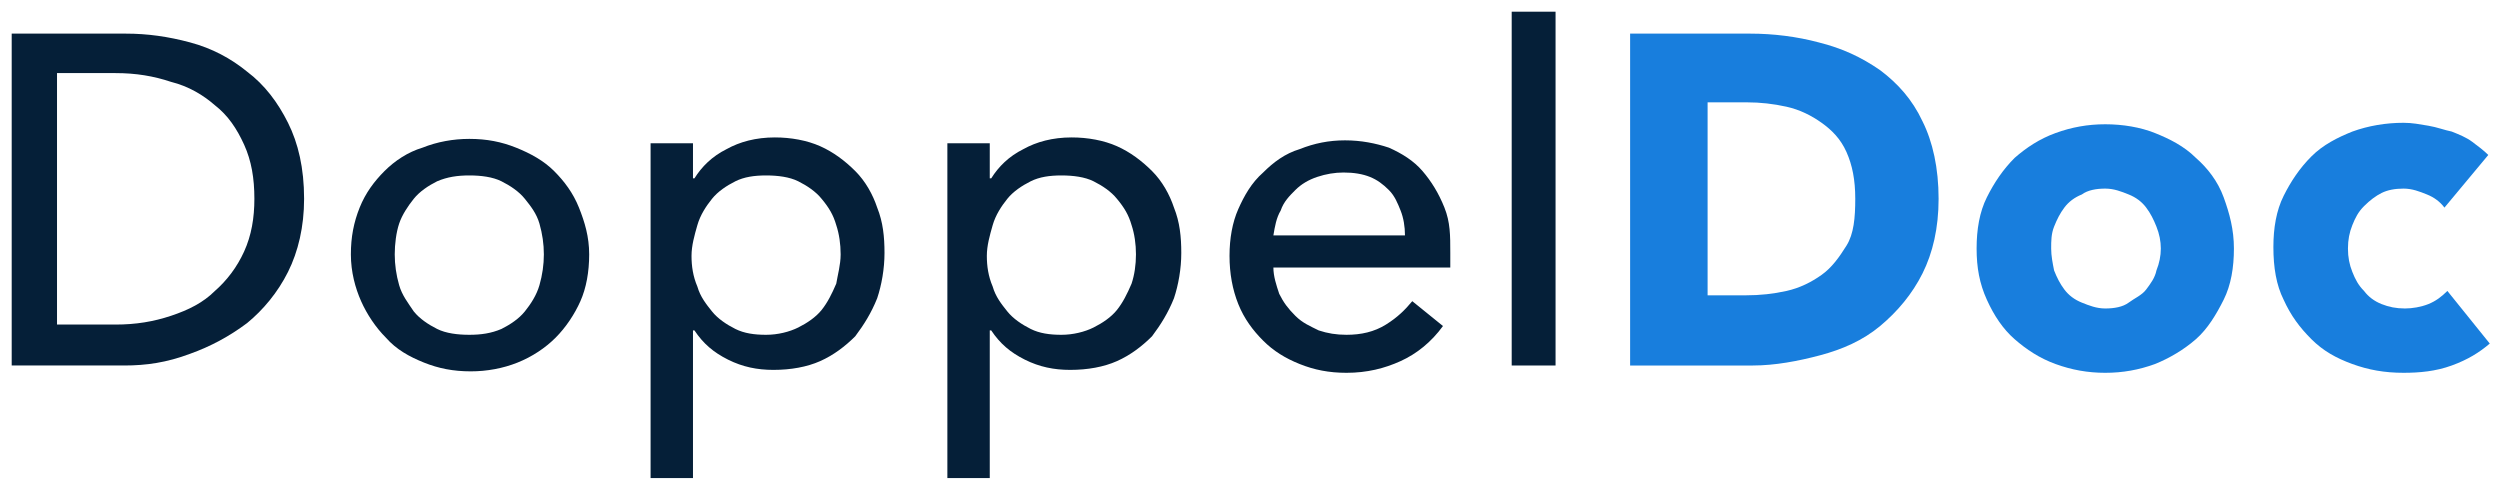
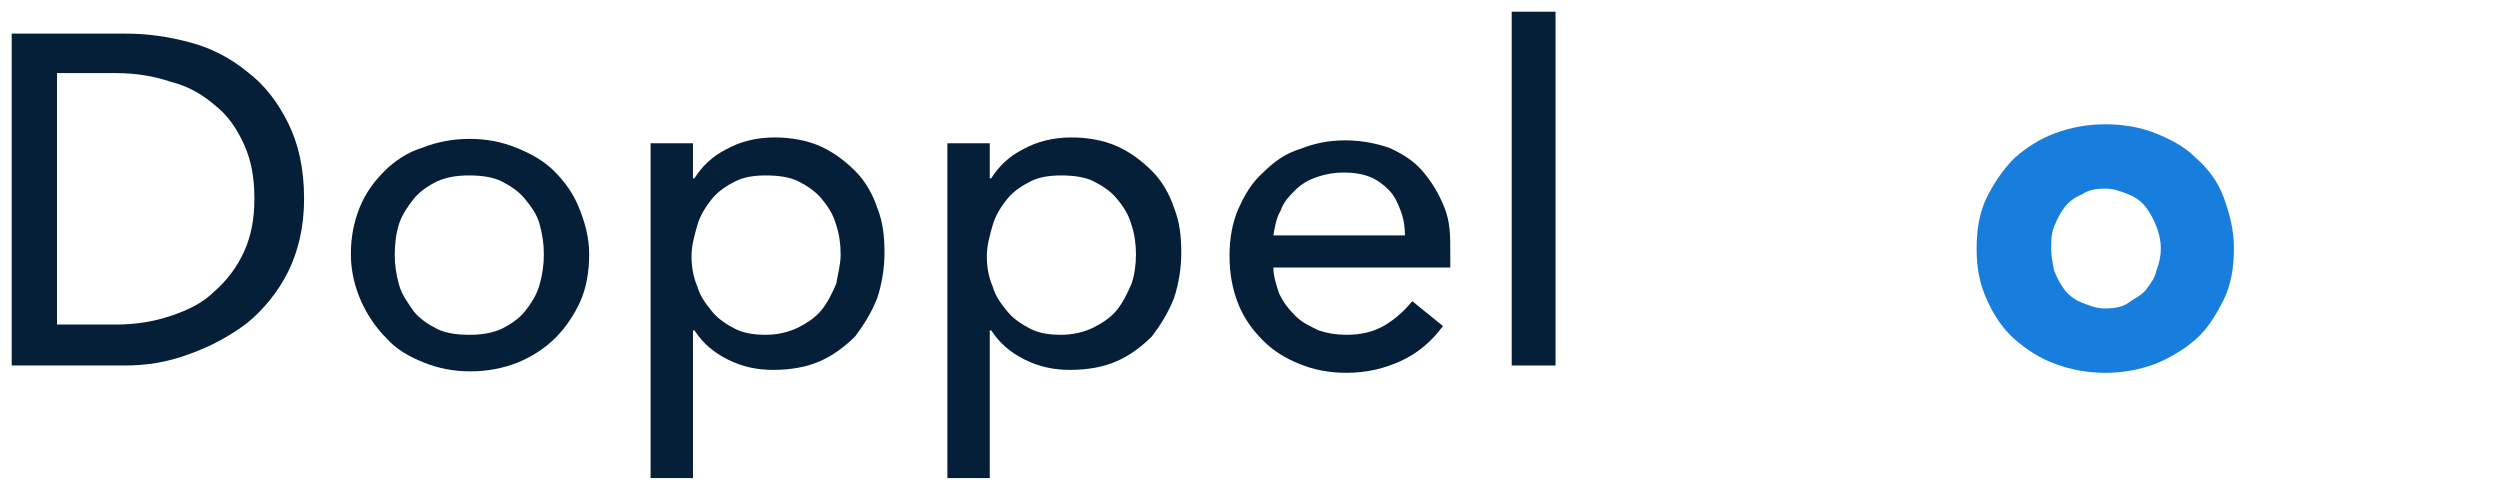
<svg xmlns="http://www.w3.org/2000/svg" version="1.1" id="Layer_1" x="0px" y="0px" viewBox="0 0 171 33" style="enable-background:new 0 0 171 33;" xml:space="preserve">
  <style type="text/css">
	.st0{enable-background:new    ;}
	.st1{fill:#051F38;}
	.st2{fill:#187EDD;}
</style>
  <title>DoppelDoc</title>
  <desc>Created with Sketch.</desc>
  <g id="Page-1">
    <g class="st0">
      <path class="st1" d="M0.8,2.3h7.8c1.5,0,2.9,0.2,4.4,0.6s2.8,1.1,3.9,2c1.2,0.9,2.1,2.1,2.8,3.5c0.7,1.4,1.1,3.1,1.1,5.2    c0,1.9-0.4,3.6-1.1,5c-0.7,1.4-1.7,2.6-2.8,3.5c-1.2,0.9-2.5,1.6-3.9,2.1C11.4,24.8,10,25,8.5,25H0.8V2.3z M3.9,22.2h4    c1.4,0,2.6-0.2,3.8-0.6c1.2-0.4,2.2-0.9,3-1.7c0.8-0.7,1.5-1.6,2-2.7c0.5-1.1,0.7-2.3,0.7-3.6c0-1.4-0.2-2.6-0.7-3.7    c-0.5-1.1-1.1-2-2-2.7c-0.8-0.7-1.8-1.3-3-1.6c-1.2-0.4-2.4-0.6-3.8-0.6h-4V22.2z" />
      <path class="st1" d="M40.3,17.4c0,1.2-0.2,2.3-0.6,3.2s-1,1.8-1.7,2.5c-0.7,0.7-1.6,1.3-2.6,1.7c-1,0.4-2.1,0.6-3.2,0.6    c-1.2,0-2.2-0.2-3.2-0.6c-1-0.4-1.9-0.9-2.6-1.7c-0.7-0.7-1.3-1.6-1.7-2.5S24,18.6,24,17.4c0-1.2,0.2-2.2,0.6-3.2s1-1.8,1.7-2.5    c0.7-0.7,1.6-1.3,2.6-1.6c1-0.4,2.1-0.6,3.2-0.6c1.2,0,2.2,0.2,3.2,0.6c1,0.4,1.9,0.9,2.6,1.6c0.7,0.7,1.3,1.5,1.7,2.5    S40.3,16.2,40.3,17.4z M37.2,17.4c0-0.7-0.1-1.4-0.3-2.1c-0.2-0.7-0.6-1.2-1-1.7s-1-0.9-1.6-1.2c-0.6-0.3-1.4-0.4-2.2-0.4    c-0.8,0-1.5,0.1-2.2,0.4c-0.6,0.3-1.2,0.7-1.6,1.2c-0.4,0.5-0.8,1.1-1,1.7S27,16.7,27,17.4c0,0.7,0.1,1.4,0.3,2.1    c0.2,0.7,0.6,1.2,1,1.8c0.4,0.5,1,0.9,1.6,1.2c0.6,0.3,1.4,0.4,2.2,0.4c0.8,0,1.5-0.1,2.2-0.4c0.6-0.3,1.2-0.7,1.6-1.2    c0.4-0.5,0.8-1.1,1-1.8C37.1,18.8,37.2,18.1,37.2,17.4z" />
      <path class="st1" d="M47.5,32.7h-3V9.8h2.9v2.4h0.1c0.5-0.8,1.2-1.5,2.2-2c0.9-0.5,2-0.8,3.3-0.8c1.1,0,2.2,0.2,3.1,0.6    s1.7,1,2.4,1.7c0.7,0.7,1.2,1.6,1.5,2.5c0.4,1,0.5,2,0.5,3.1c0,1.1-0.2,2.2-0.5,3.1c-0.4,1-0.9,1.8-1.5,2.6    c-0.7,0.7-1.5,1.3-2.4,1.7c-0.9,0.4-2,0.6-3.2,0.6c-1.1,0-2.1-0.2-3.1-0.7c-1-0.5-1.7-1.1-2.3-2h-0.1V32.7z M57.5,17.4    c0-0.7-0.1-1.4-0.3-2c-0.2-0.7-0.5-1.2-1-1.8c-0.4-0.5-1-0.9-1.6-1.2c-0.6-0.3-1.4-0.4-2.2-0.4c-0.8,0-1.5,0.1-2.1,0.4    c-0.6,0.3-1.2,0.7-1.6,1.2c-0.4,0.5-0.8,1.1-1,1.8c-0.2,0.7-0.4,1.4-0.4,2.1c0,0.7,0.1,1.4,0.4,2.1c0.2,0.7,0.6,1.2,1,1.7    c0.4,0.5,1,0.9,1.6,1.2c0.6,0.3,1.3,0.4,2.1,0.4c0.8,0,1.6-0.2,2.2-0.5c0.6-0.3,1.2-0.7,1.6-1.2c0.4-0.5,0.7-1.1,1-1.8    C57.3,18.8,57.5,18.1,57.5,17.4z" />
      <path class="st1" d="M67.8,32.7h-3V9.8h2.9v2.4h0.1c0.5-0.8,1.2-1.5,2.2-2c0.9-0.5,2-0.8,3.3-0.8c1.1,0,2.2,0.2,3.1,0.6    s1.7,1,2.4,1.7c0.7,0.7,1.2,1.6,1.5,2.5c0.4,1,0.5,2,0.5,3.1c0,1.1-0.2,2.2-0.5,3.1c-0.4,1-0.9,1.8-1.5,2.6    c-0.7,0.7-1.5,1.3-2.4,1.7c-0.9,0.4-2,0.6-3.2,0.6c-1.1,0-2.1-0.2-3.1-0.7c-1-0.5-1.7-1.1-2.3-2h-0.1V32.7z M77.7,17.4    c0-0.7-0.1-1.4-0.3-2c-0.2-0.7-0.5-1.2-1-1.8c-0.4-0.5-1-0.9-1.6-1.2c-0.6-0.3-1.4-0.4-2.2-0.4c-0.8,0-1.5,0.1-2.1,0.4    c-0.6,0.3-1.2,0.7-1.6,1.2c-0.4,0.5-0.8,1.1-1,1.8c-0.2,0.7-0.4,1.4-0.4,2.1c0,0.7,0.1,1.4,0.4,2.1c0.2,0.7,0.6,1.2,1,1.7    c0.4,0.5,1,0.9,1.6,1.2c0.6,0.3,1.3,0.4,2.1,0.4c0.8,0,1.6-0.2,2.2-0.5c0.6-0.3,1.2-0.7,1.6-1.2c0.4-0.5,0.7-1.1,1-1.8    C77.6,18.8,77.7,18.1,77.7,17.4z" />
      <path class="st1" d="M99.2,17.3c0,0.2,0,0.3,0,0.5c0,0.2,0,0.3,0,0.5H87.1c0,0.6,0.2,1.2,0.4,1.8c0.3,0.6,0.6,1,1.1,1.5    s1,0.7,1.6,1c0.6,0.2,1.2,0.3,1.9,0.3c1,0,1.9-0.2,2.7-0.7s1.3-1,1.8-1.6l2.1,1.7c-0.8,1.1-1.8,1.9-2.9,2.4    c-1.1,0.5-2.3,0.8-3.7,0.8c-1.2,0-2.2-0.2-3.2-0.6c-1-0.4-1.8-0.9-2.5-1.6c-0.7-0.7-1.3-1.5-1.7-2.5c-0.4-1-0.6-2.1-0.6-3.3    c0-1.2,0.2-2.3,0.6-3.2s0.9-1.8,1.7-2.5c0.7-0.7,1.5-1.3,2.5-1.6c1-0.4,2-0.6,3.1-0.6s2.1,0.2,3,0.5c0.9,0.4,1.7,0.9,2.3,1.6    s1.1,1.5,1.5,2.5S99.2,16.1,99.2,17.3z M96.1,16.1c0-0.6-0.1-1.2-0.3-1.7c-0.2-0.5-0.4-1-0.8-1.4c-0.4-0.4-0.8-0.7-1.3-0.9    c-0.5-0.2-1.1-0.3-1.8-0.3c-0.6,0-1.2,0.1-1.8,0.3c-0.6,0.2-1.1,0.5-1.5,0.9s-0.8,0.8-1,1.4c-0.3,0.5-0.4,1.1-0.5,1.7H96.1z" />
      <path class="st1" d="M106.4,25h-3V0.8h3V25z" />
    </g>
    <g class="st0">
-       <path class="st2" d="M132.6,13.6c0,2-0.4,3.7-1.1,5.1c-0.7,1.4-1.7,2.6-2.9,3.6s-2.6,1.6-4.1,2c-1.5,0.4-3.1,0.7-4.6,0.7h-8.4V2.3    h8.2c1.6,0,3.2,0.2,4.7,0.6c1.6,0.4,2.9,1,4.2,1.9c1.2,0.9,2.2,2,2.9,3.5C132.2,9.7,132.6,11.5,132.6,13.6z M126.9,13.6    c0-1.3-0.2-2.3-0.6-3.2s-1-1.5-1.7-2s-1.5-0.9-2.4-1.1c-0.9-0.2-1.8-0.3-2.7-0.3h-2.7v13.2h2.6c1,0,1.9-0.1,2.8-0.3    c0.9-0.2,1.7-0.6,2.4-1.1c0.7-0.5,1.2-1.2,1.7-2S126.9,14.9,126.9,13.6z" />
      <path class="st2" d="M152.8,17c0,1.3-0.2,2.5-0.7,3.5s-1.1,2-1.9,2.7c-0.8,0.7-1.8,1.3-2.8,1.7c-1.1,0.4-2.2,0.6-3.4,0.6    c-1.2,0-2.3-0.2-3.4-0.6c-1.1-0.4-2-1-2.8-1.7c-0.8-0.7-1.4-1.6-1.9-2.7c-0.5-1.1-0.7-2.2-0.7-3.5c0-1.3,0.2-2.5,0.7-3.5    c0.5-1,1.1-1.9,1.9-2.7c0.8-0.7,1.7-1.3,2.8-1.7c1.1-0.4,2.2-0.6,3.4-0.6c1.2,0,2.4,0.2,3.4,0.6s2,0.9,2.8,1.7    c0.8,0.7,1.5,1.6,1.9,2.7S152.8,15.7,152.8,17z M147.8,17c0-0.5-0.1-1-0.3-1.5c-0.2-0.5-0.4-0.9-0.7-1.3s-0.7-0.7-1.2-0.9    c-0.5-0.2-1-0.4-1.6-0.4s-1.2,0.1-1.6,0.4c-0.5,0.2-0.9,0.5-1.2,0.9s-0.5,0.8-0.7,1.3c-0.2,0.5-0.2,1-0.2,1.5c0,0.5,0.1,1,0.2,1.5    c0.2,0.5,0.4,0.9,0.7,1.3c0.3,0.4,0.7,0.7,1.2,0.9s1,0.4,1.6,0.4s1.2-0.1,1.6-0.4s0.9-0.5,1.2-0.9c0.3-0.4,0.6-0.8,0.7-1.3    C147.7,18,147.8,17.5,147.8,17z" />
-       <path class="st2" d="M167.2,14.2c-0.3-0.4-0.7-0.7-1.2-0.9c-0.5-0.2-1-0.4-1.6-0.4c-0.6,0-1.1,0.1-1.5,0.3    c-0.4,0.2-0.8,0.5-1.2,0.9s-0.6,0.8-0.8,1.3c-0.2,0.5-0.3,1-0.3,1.6s0.1,1.1,0.3,1.6c0.2,0.5,0.4,0.9,0.8,1.3    c0.3,0.4,0.7,0.7,1.2,0.9s1,0.3,1.6,0.3c0.5,0,1.1-0.1,1.6-0.3c0.5-0.2,0.9-0.5,1.3-0.9l2.9,3.6c-0.7,0.6-1.5,1.1-2.6,1.5    s-2.2,0.5-3.3,0.5c-1.3,0-2.4-0.2-3.5-0.6c-1.1-0.4-2-0.9-2.8-1.7s-1.4-1.6-1.9-2.7c-0.5-1-0.7-2.2-0.7-3.6c0-1.3,0.2-2.5,0.7-3.5    c0.5-1,1.1-1.9,1.9-2.7s1.8-1.3,2.8-1.7c1.1-0.4,2.3-0.6,3.5-0.6c0.6,0,1.1,0.1,1.7,0.2c0.6,0.1,1.1,0.3,1.6,0.4    c0.5,0.2,1,0.4,1.4,0.7s0.8,0.6,1.1,0.9L167.2,14.2z" />
    </g>
  </g>
</svg>